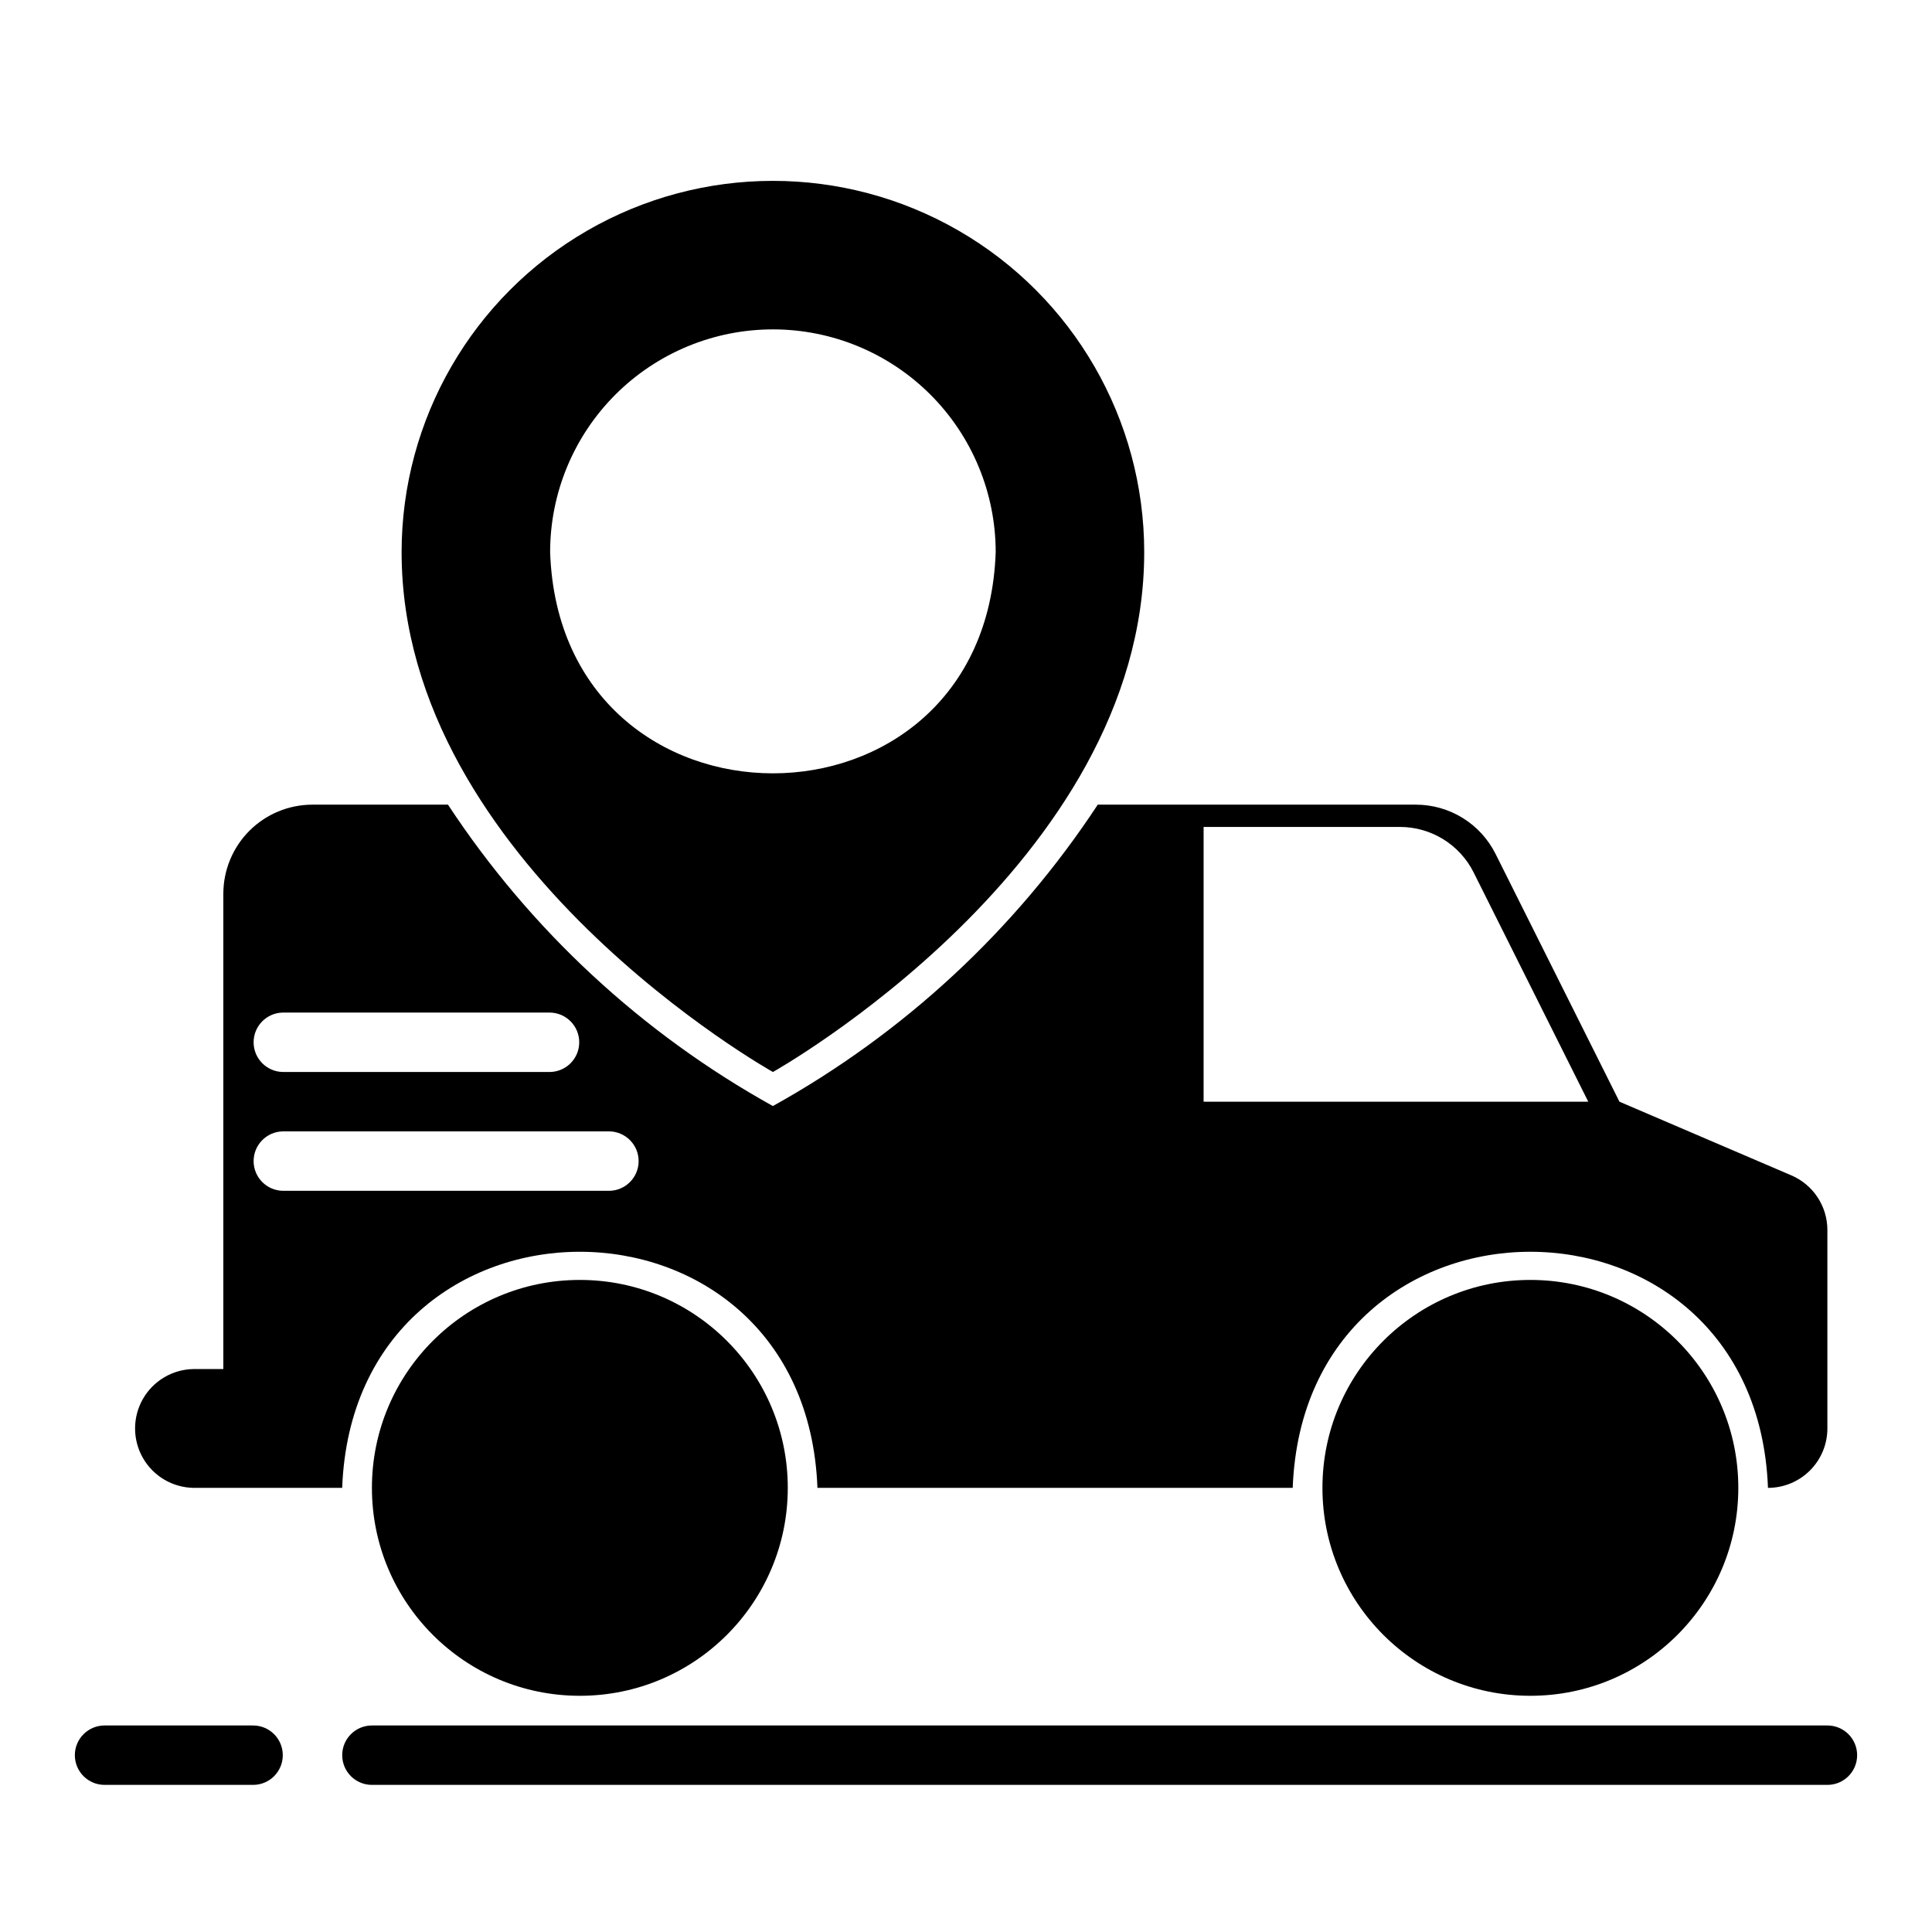
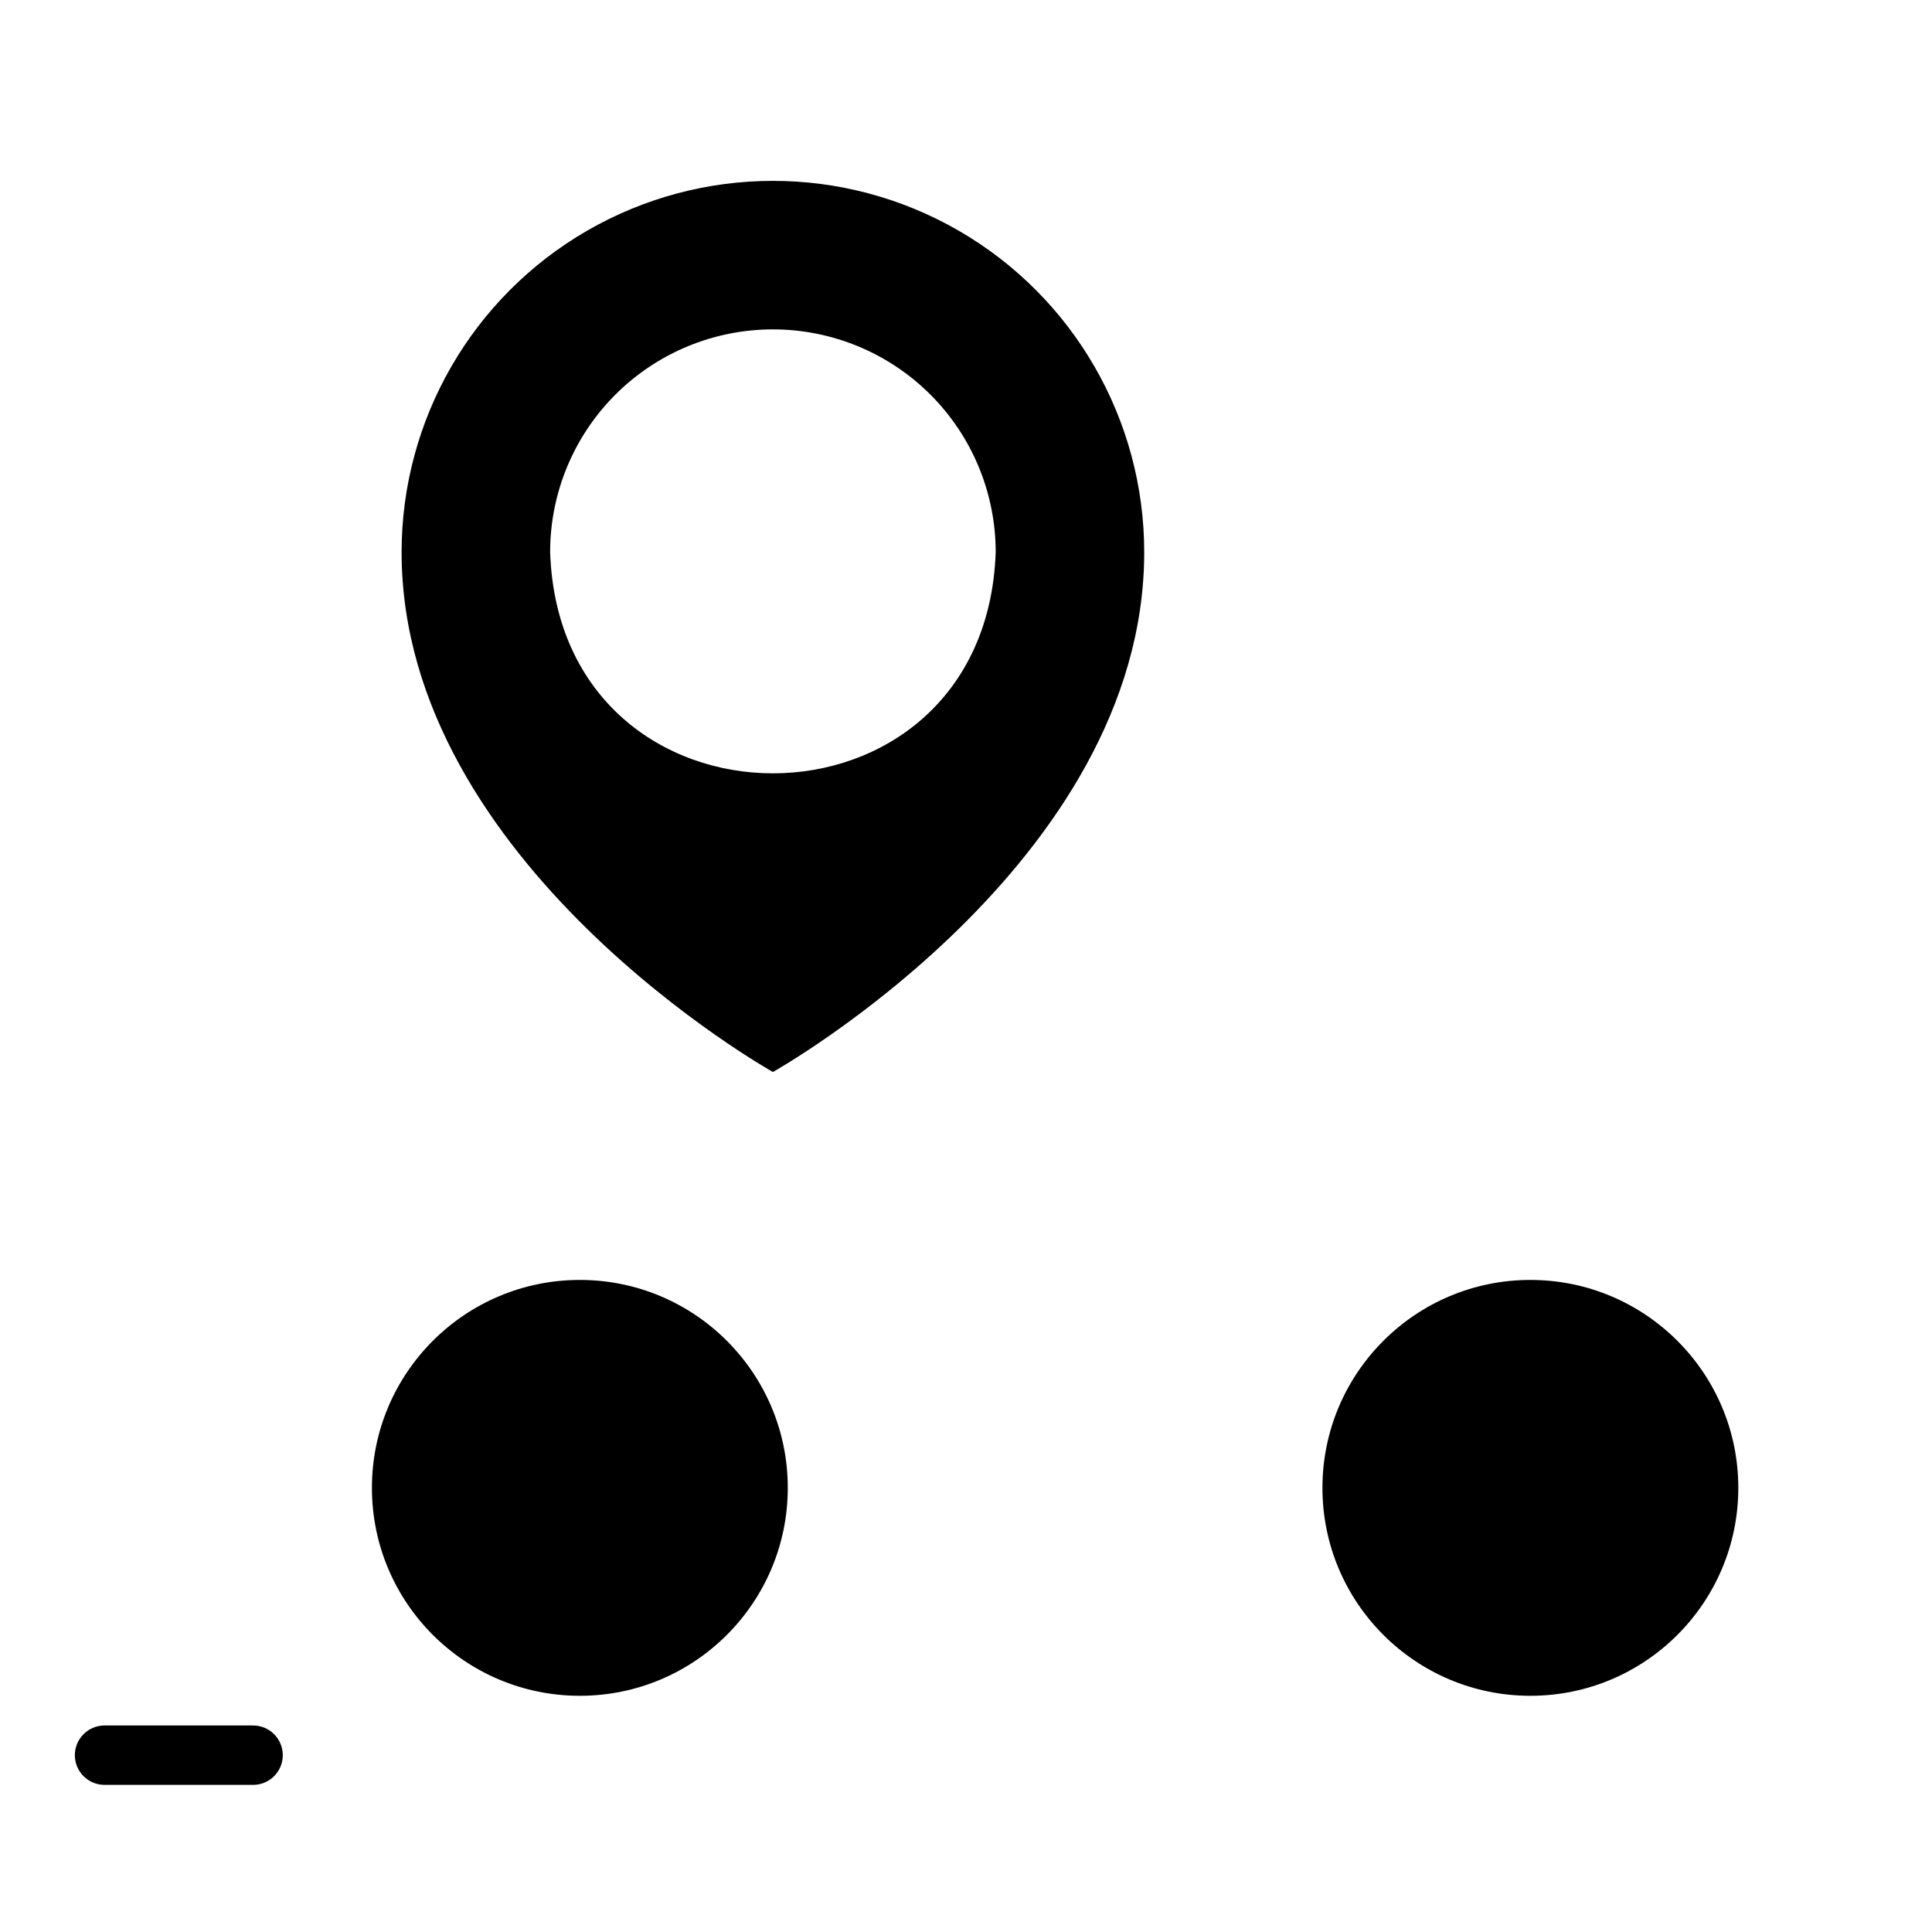
<svg xmlns="http://www.w3.org/2000/svg" fill="#000000" width="800px" height="800px" version="1.1" viewBox="144 144 512 512">
  <g>
-     <path d="m195.32 538.3h39.359c3.168-83.445 122.8-83.402 125.95 0h125.95c3.168-83.445 122.8-83.402 125.95 0 4.176 0 8.18-1.66 11.133-4.613s4.613-6.957 4.613-11.133v-52.594c0-3.082-0.906-6.094-2.602-8.668-1.695-2.57-4.109-4.59-6.941-5.805l-45.562-19.527-32.832-65.664c-1.965-3.922-4.977-7.223-8.707-9.527-3.731-2.305-8.031-3.527-12.418-3.527h-84.297c-21.824 33.188-51.367 60.594-86.098 79.871-34.73-19.281-64.273-46.684-86.102-79.871h-35.918c-6.262 0-12.27 2.488-16.699 6.918-4.426 4.43-6.914 10.434-6.914 16.699v125.95h-7.875c-5.57 0.078-10.684 3.098-13.445 7.934-2.762 4.84-2.762 10.777 0 15.617 2.762 4.836 7.875 7.856 13.445 7.938zm267.65-175.15h52.062-0.004c4.055 0.004 8.027 1.137 11.473 3.269 3.449 2.137 6.231 5.188 8.043 8.816l30.363 60.727-101.94-0.004zm-244.04 49.191h70.848c4.289 0.086 7.723 3.586 7.723 7.875 0 4.285-3.434 7.785-7.723 7.871h-70.848c-4.289-0.086-7.719-3.586-7.719-7.875 0-4.285 3.43-7.785 7.719-7.871zm0 31.488h86.594c4.285 0.086 7.719 3.586 7.719 7.871 0 4.289-3.434 7.789-7.719 7.875h-86.594c-4.289-0.086-7.719-3.586-7.719-7.875 0-4.285 3.43-7.785 7.719-7.871z" />
    <path d="m211.07 601.27h-39.359c-4.348 0-7.875 3.523-7.875 7.871 0 4.348 3.527 7.871 7.875 7.871h39.359c4.348 0 7.871-3.523 7.871-7.871 0-4.348-3.523-7.871-7.871-7.871z" />
-     <path d="m628.29 601.27h-385.73c-4.348 0-7.871 3.523-7.871 7.871 0 4.348 3.523 7.871 7.871 7.871h385.73c4.348 0 7.871-3.523 7.871-7.871 0-4.348-3.523-7.871-7.871-7.871z" />
    <path d="m352.77 538.3c0 30.43-24.672 55.102-55.102 55.102-30.434 0-55.105-24.672-55.105-55.102 0-30.434 24.672-55.105 55.105-55.105 30.43 0 55.102 24.672 55.102 55.105" />
    <path d="m604.67 538.3c0 30.43-24.672 55.102-55.105 55.102s-55.105-24.672-55.105-55.102c0-30.434 24.672-55.105 55.105-55.105s55.105 24.672 55.105 55.105" />
    <path d="m348.83 428.09s98.398-55.105 98.398-137.76v0.004c0-35.156-18.754-67.641-49.199-85.219s-67.957-17.578-98.402 0c-30.445 17.578-49.199 50.062-49.199 85.219 0 82.656 98.402 137.76 98.402 137.76zm0-196.8c15.656 0 30.672 6.223 41.746 17.293 11.07 11.074 17.293 26.09 17.293 41.75-2.699 78.156-115.39 78.137-118.08 0v-0.004c0-15.656 6.223-30.676 17.293-41.746 11.074-11.07 26.09-17.293 41.75-17.293z" />
  </g>
</svg>